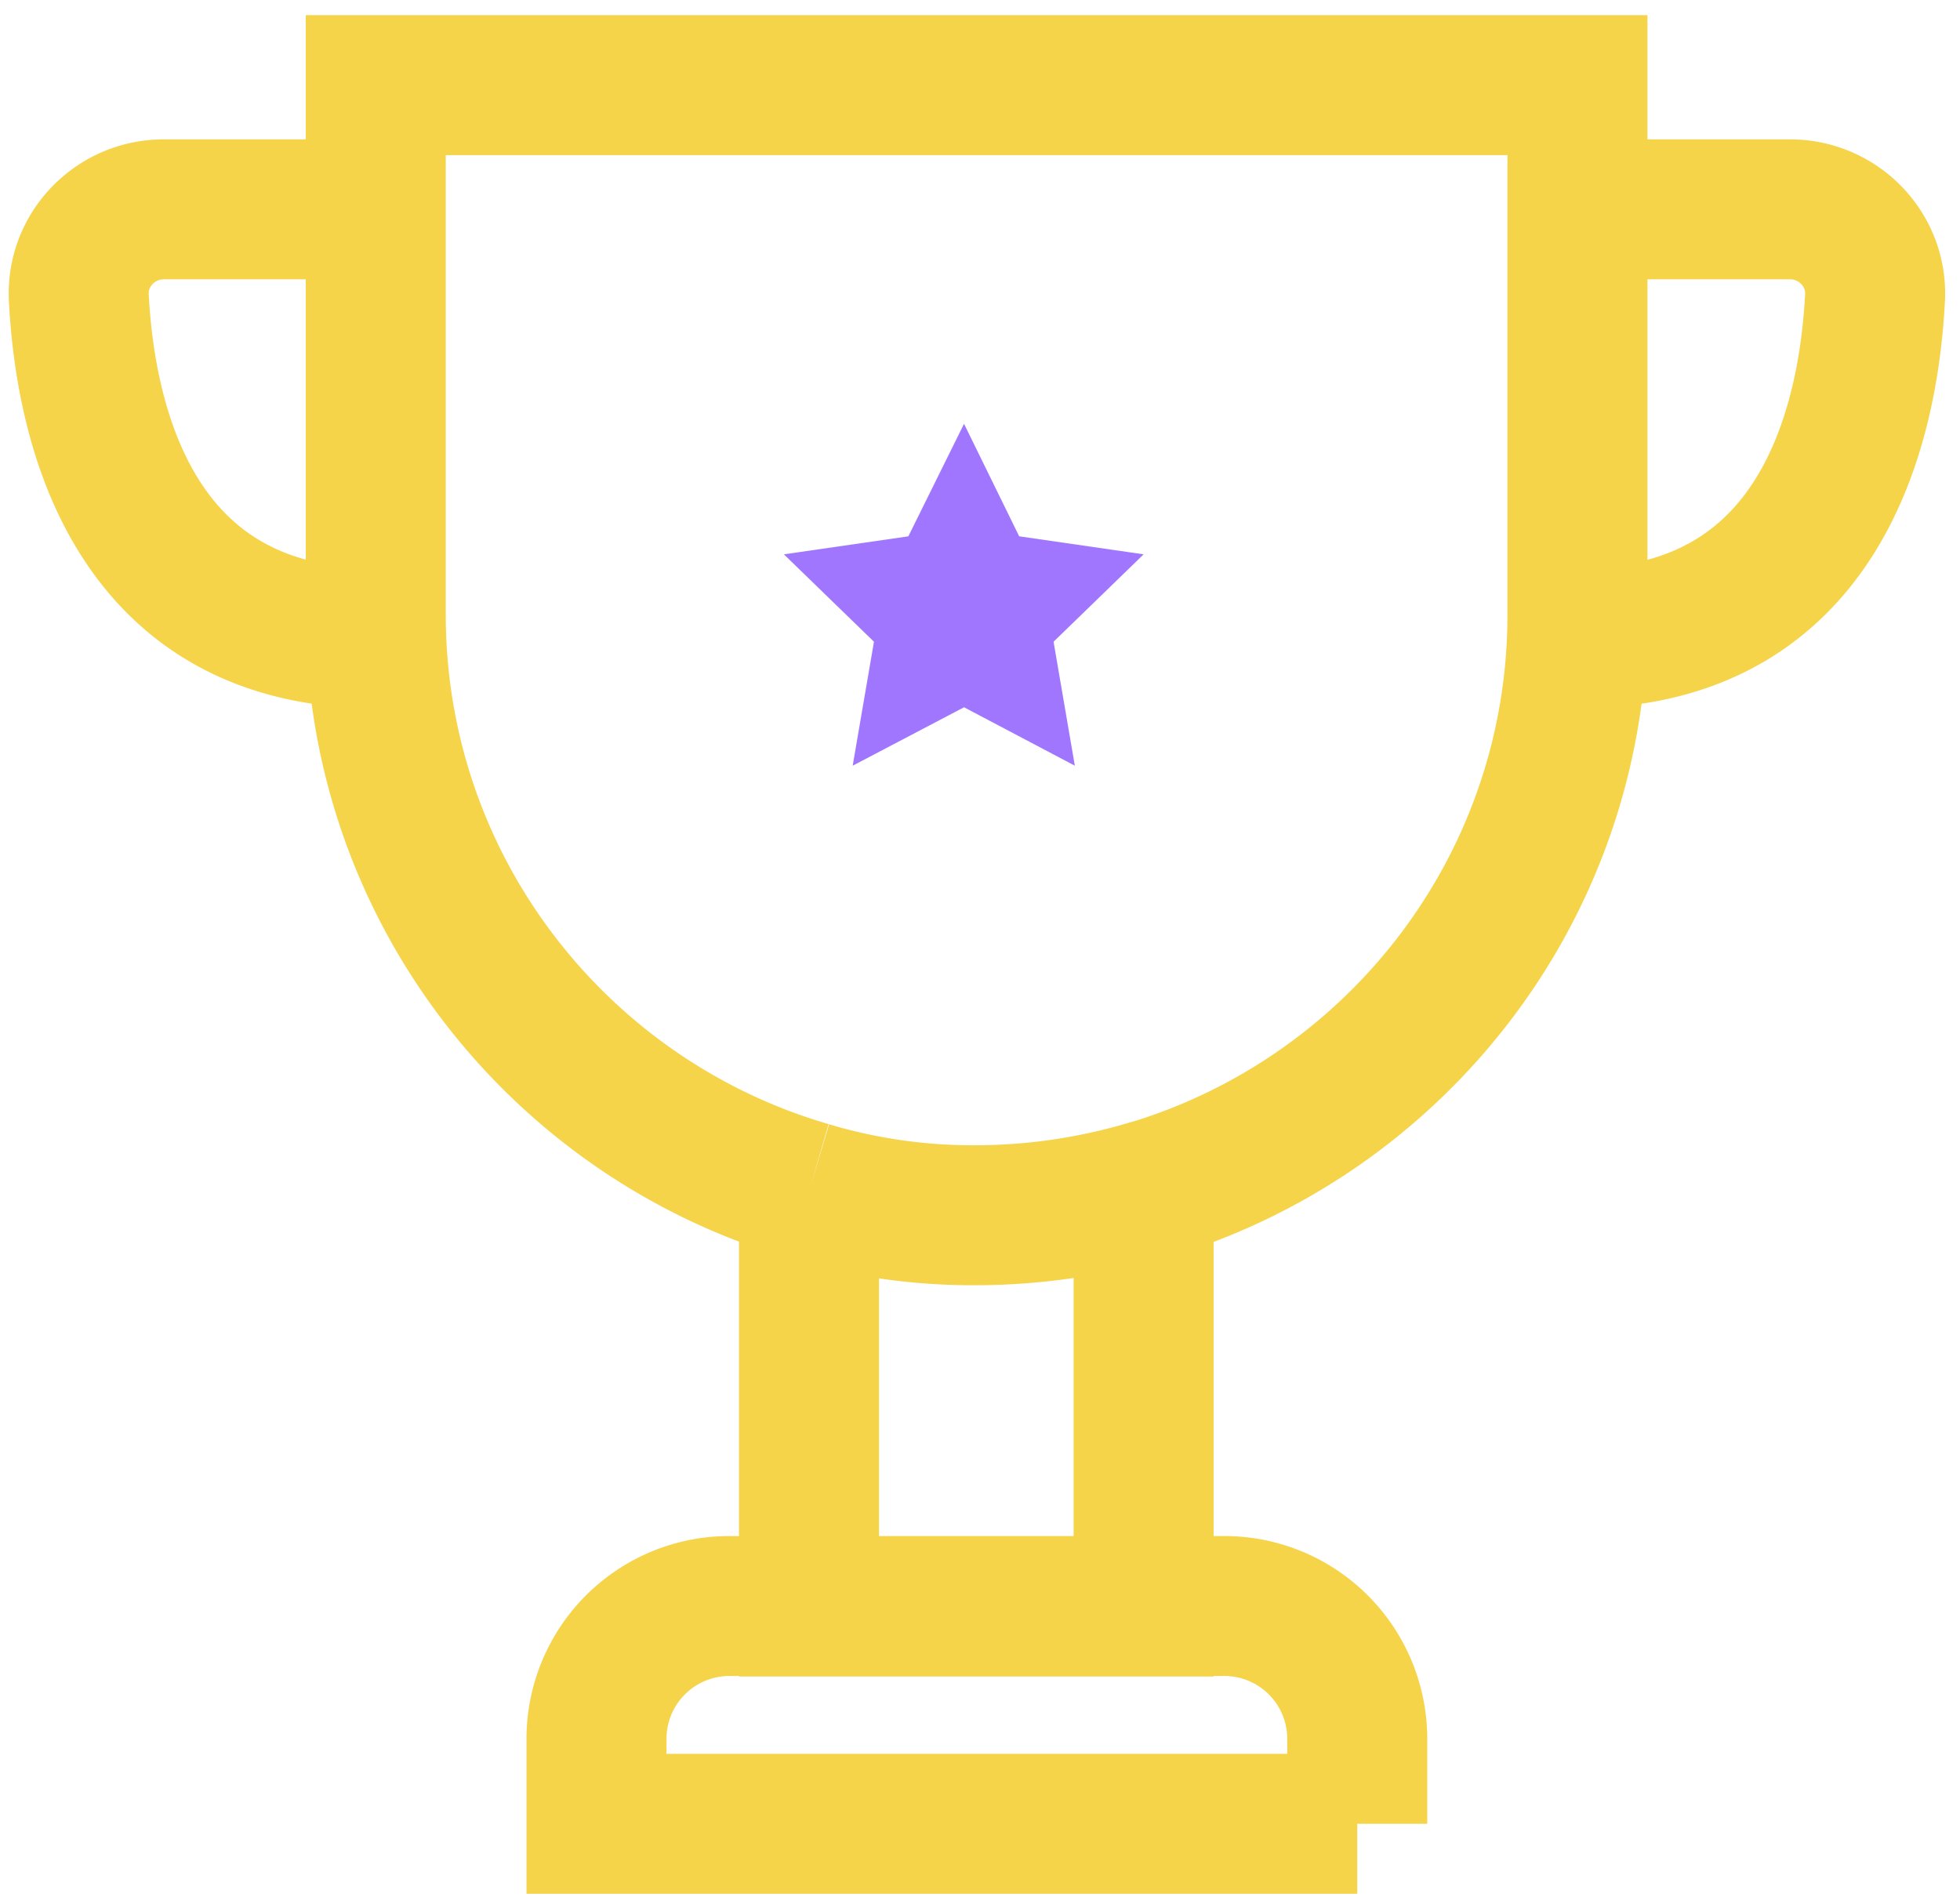
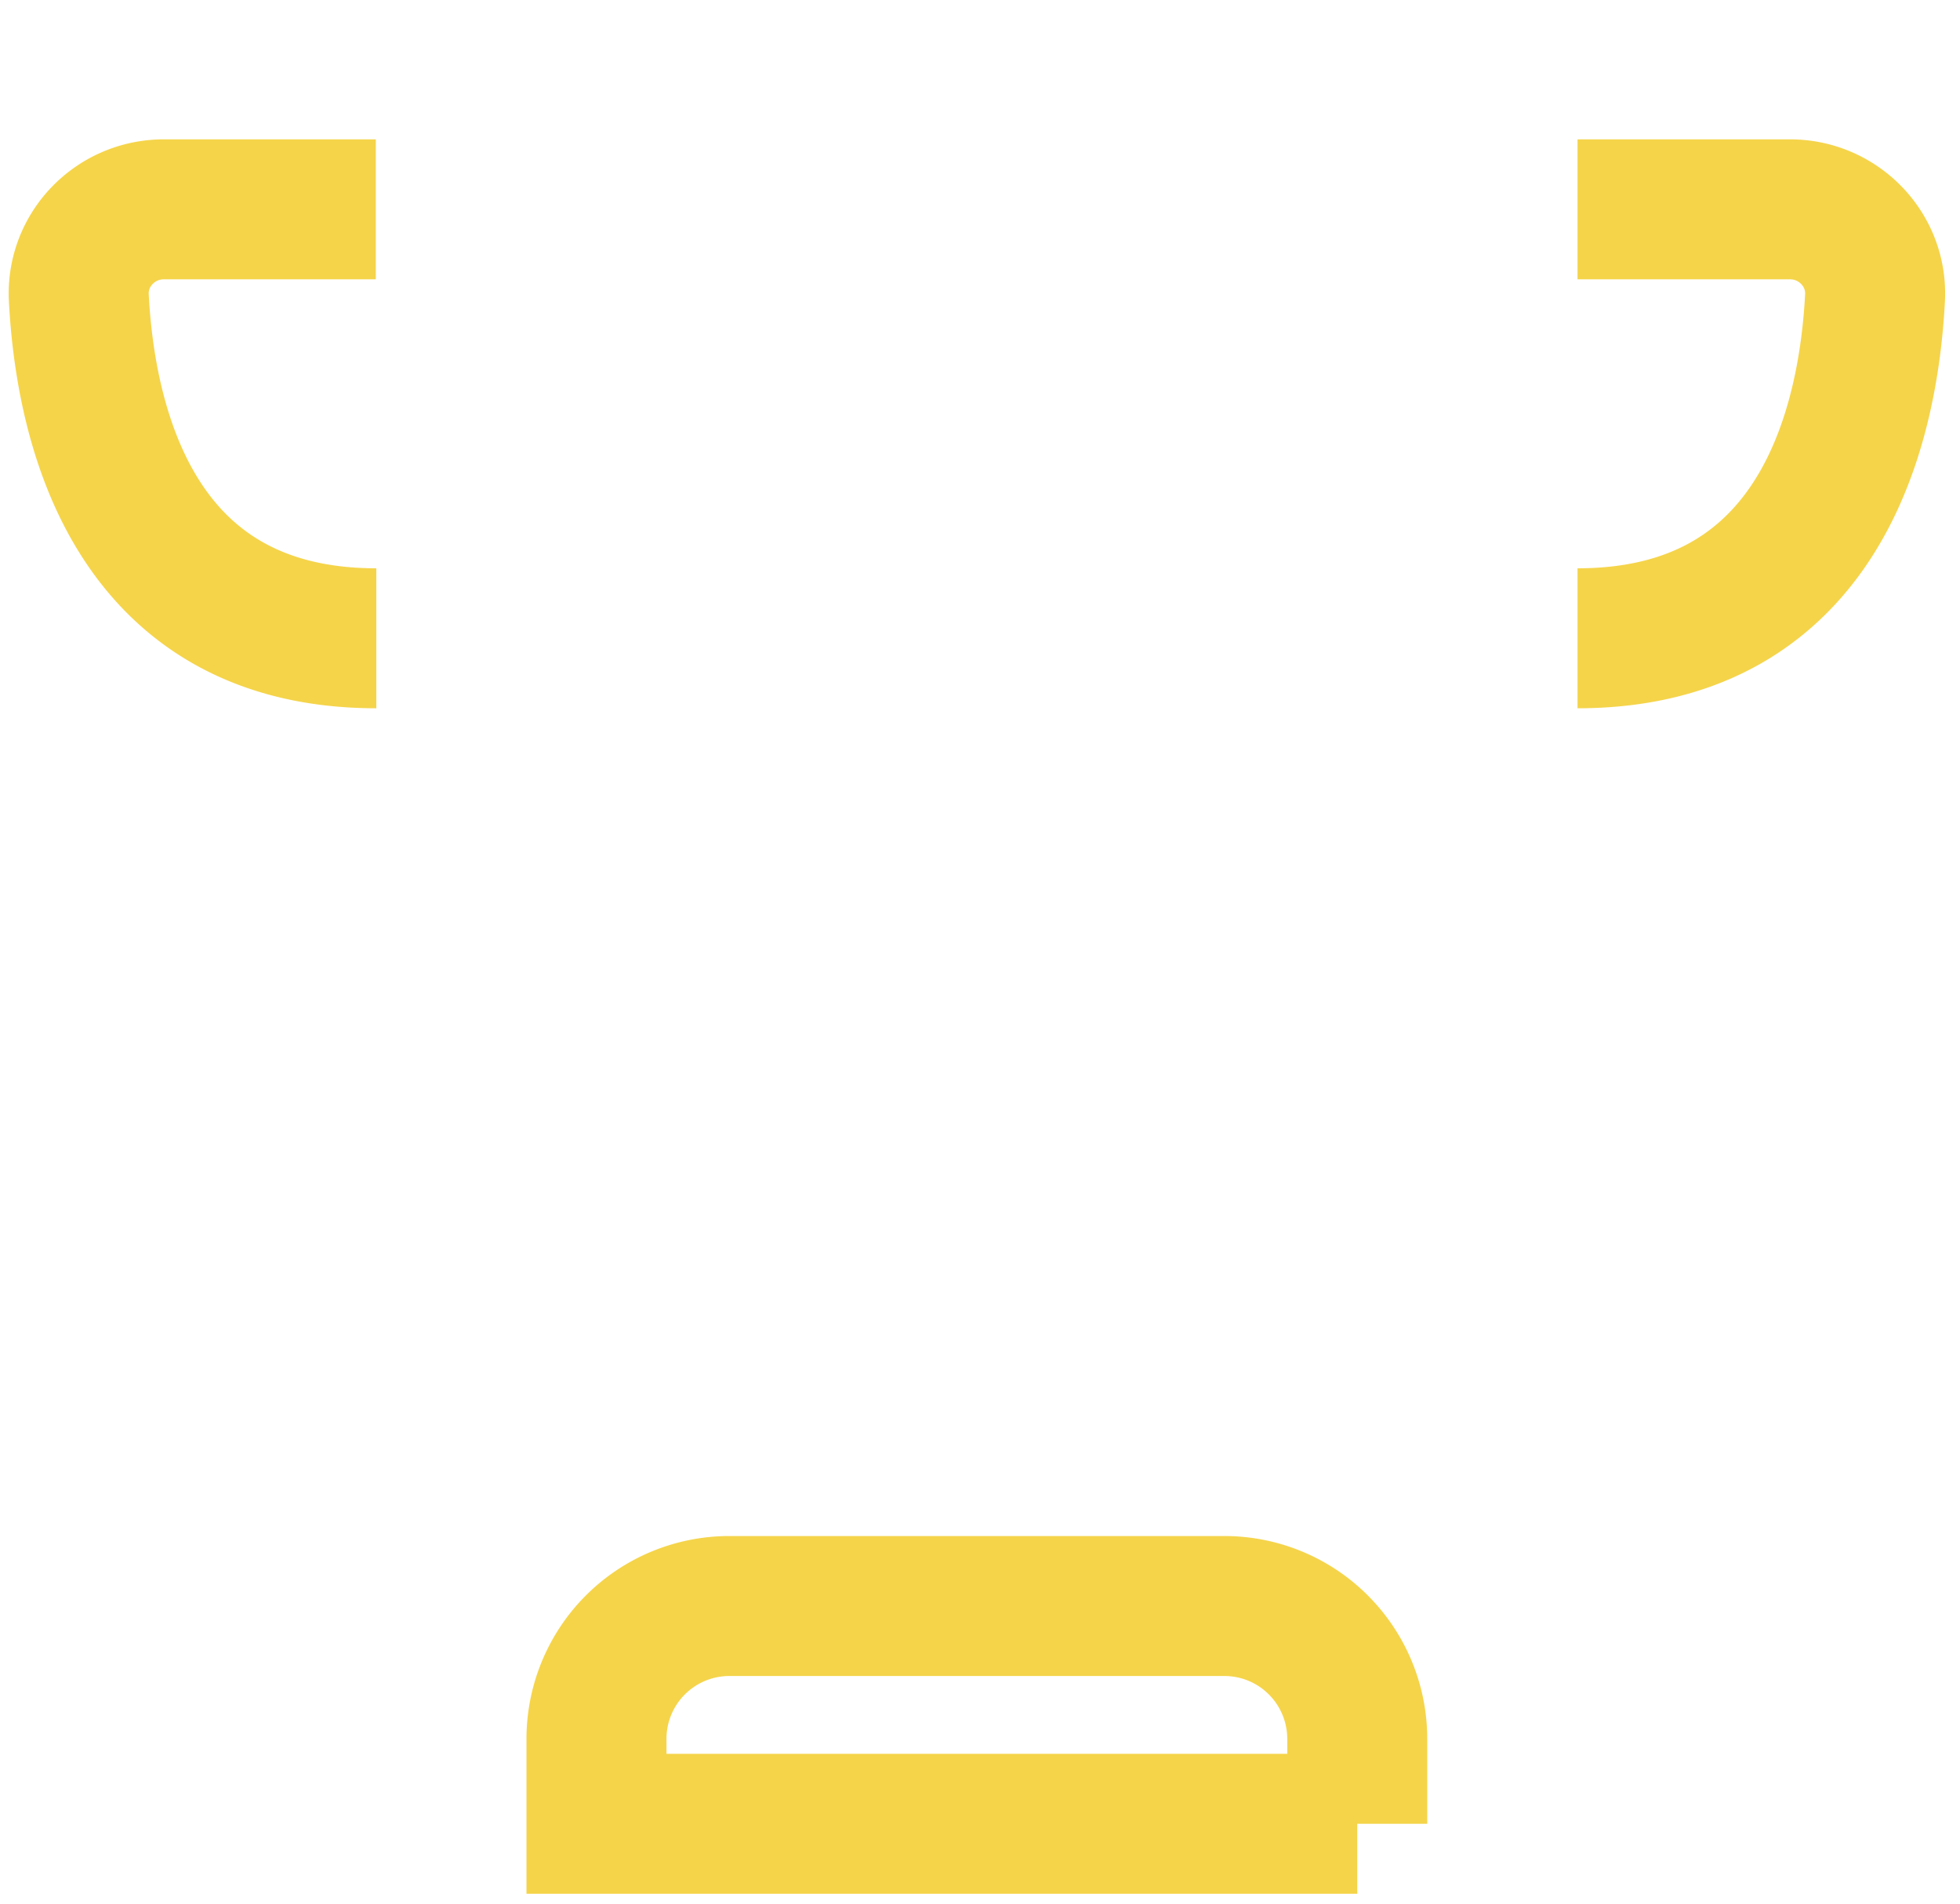
<svg xmlns="http://www.w3.org/2000/svg" width="70" height="68" fill="none">
-   <path d="M34.43 15.139l1.969 4.018 4.445.644-3.217 3.122.76 4.428-3.957-2.087-3.977 2.087.76-4.428-3.217-3.122 4.445-.643 1.989-4.02z" fill="#A076FF" />
-   <path d="M40.863 42.556c8.936-2.6 15.475-10.832 15.475-20.61V3.042H13.42v18.902c0 9.779 6.538 18.012 15.474 20.61m-.001 0v14.831h11.95v-14.83a21.68 21.68 0 0 1-5.975.854 20.39 20.39 0 0 1-5.975-.854z" stroke="#F5D44A" stroke-width="5" stroke-miterlimit="10" />
  <path d="M48.474 65.147H21.303v-3.035a4.745 4.745 0 0 1 4.74-4.744h17.69a4.745 4.745 0 0 1 4.74 4.744v3.035zM13.422 7.478H5.848c-1.726 0-3.124 1.436-3.033 3.162C3.05 15.13 4.722 22.8 13.44 22.8m42.9-15.322h7.592c1.725 0 3.124 1.436 3.033 3.162-.236 4.49-1.907 12.16-10.625 12.16" stroke="#F5D44A" stroke-width="5" stroke-miterlimit="10" />
</svg>